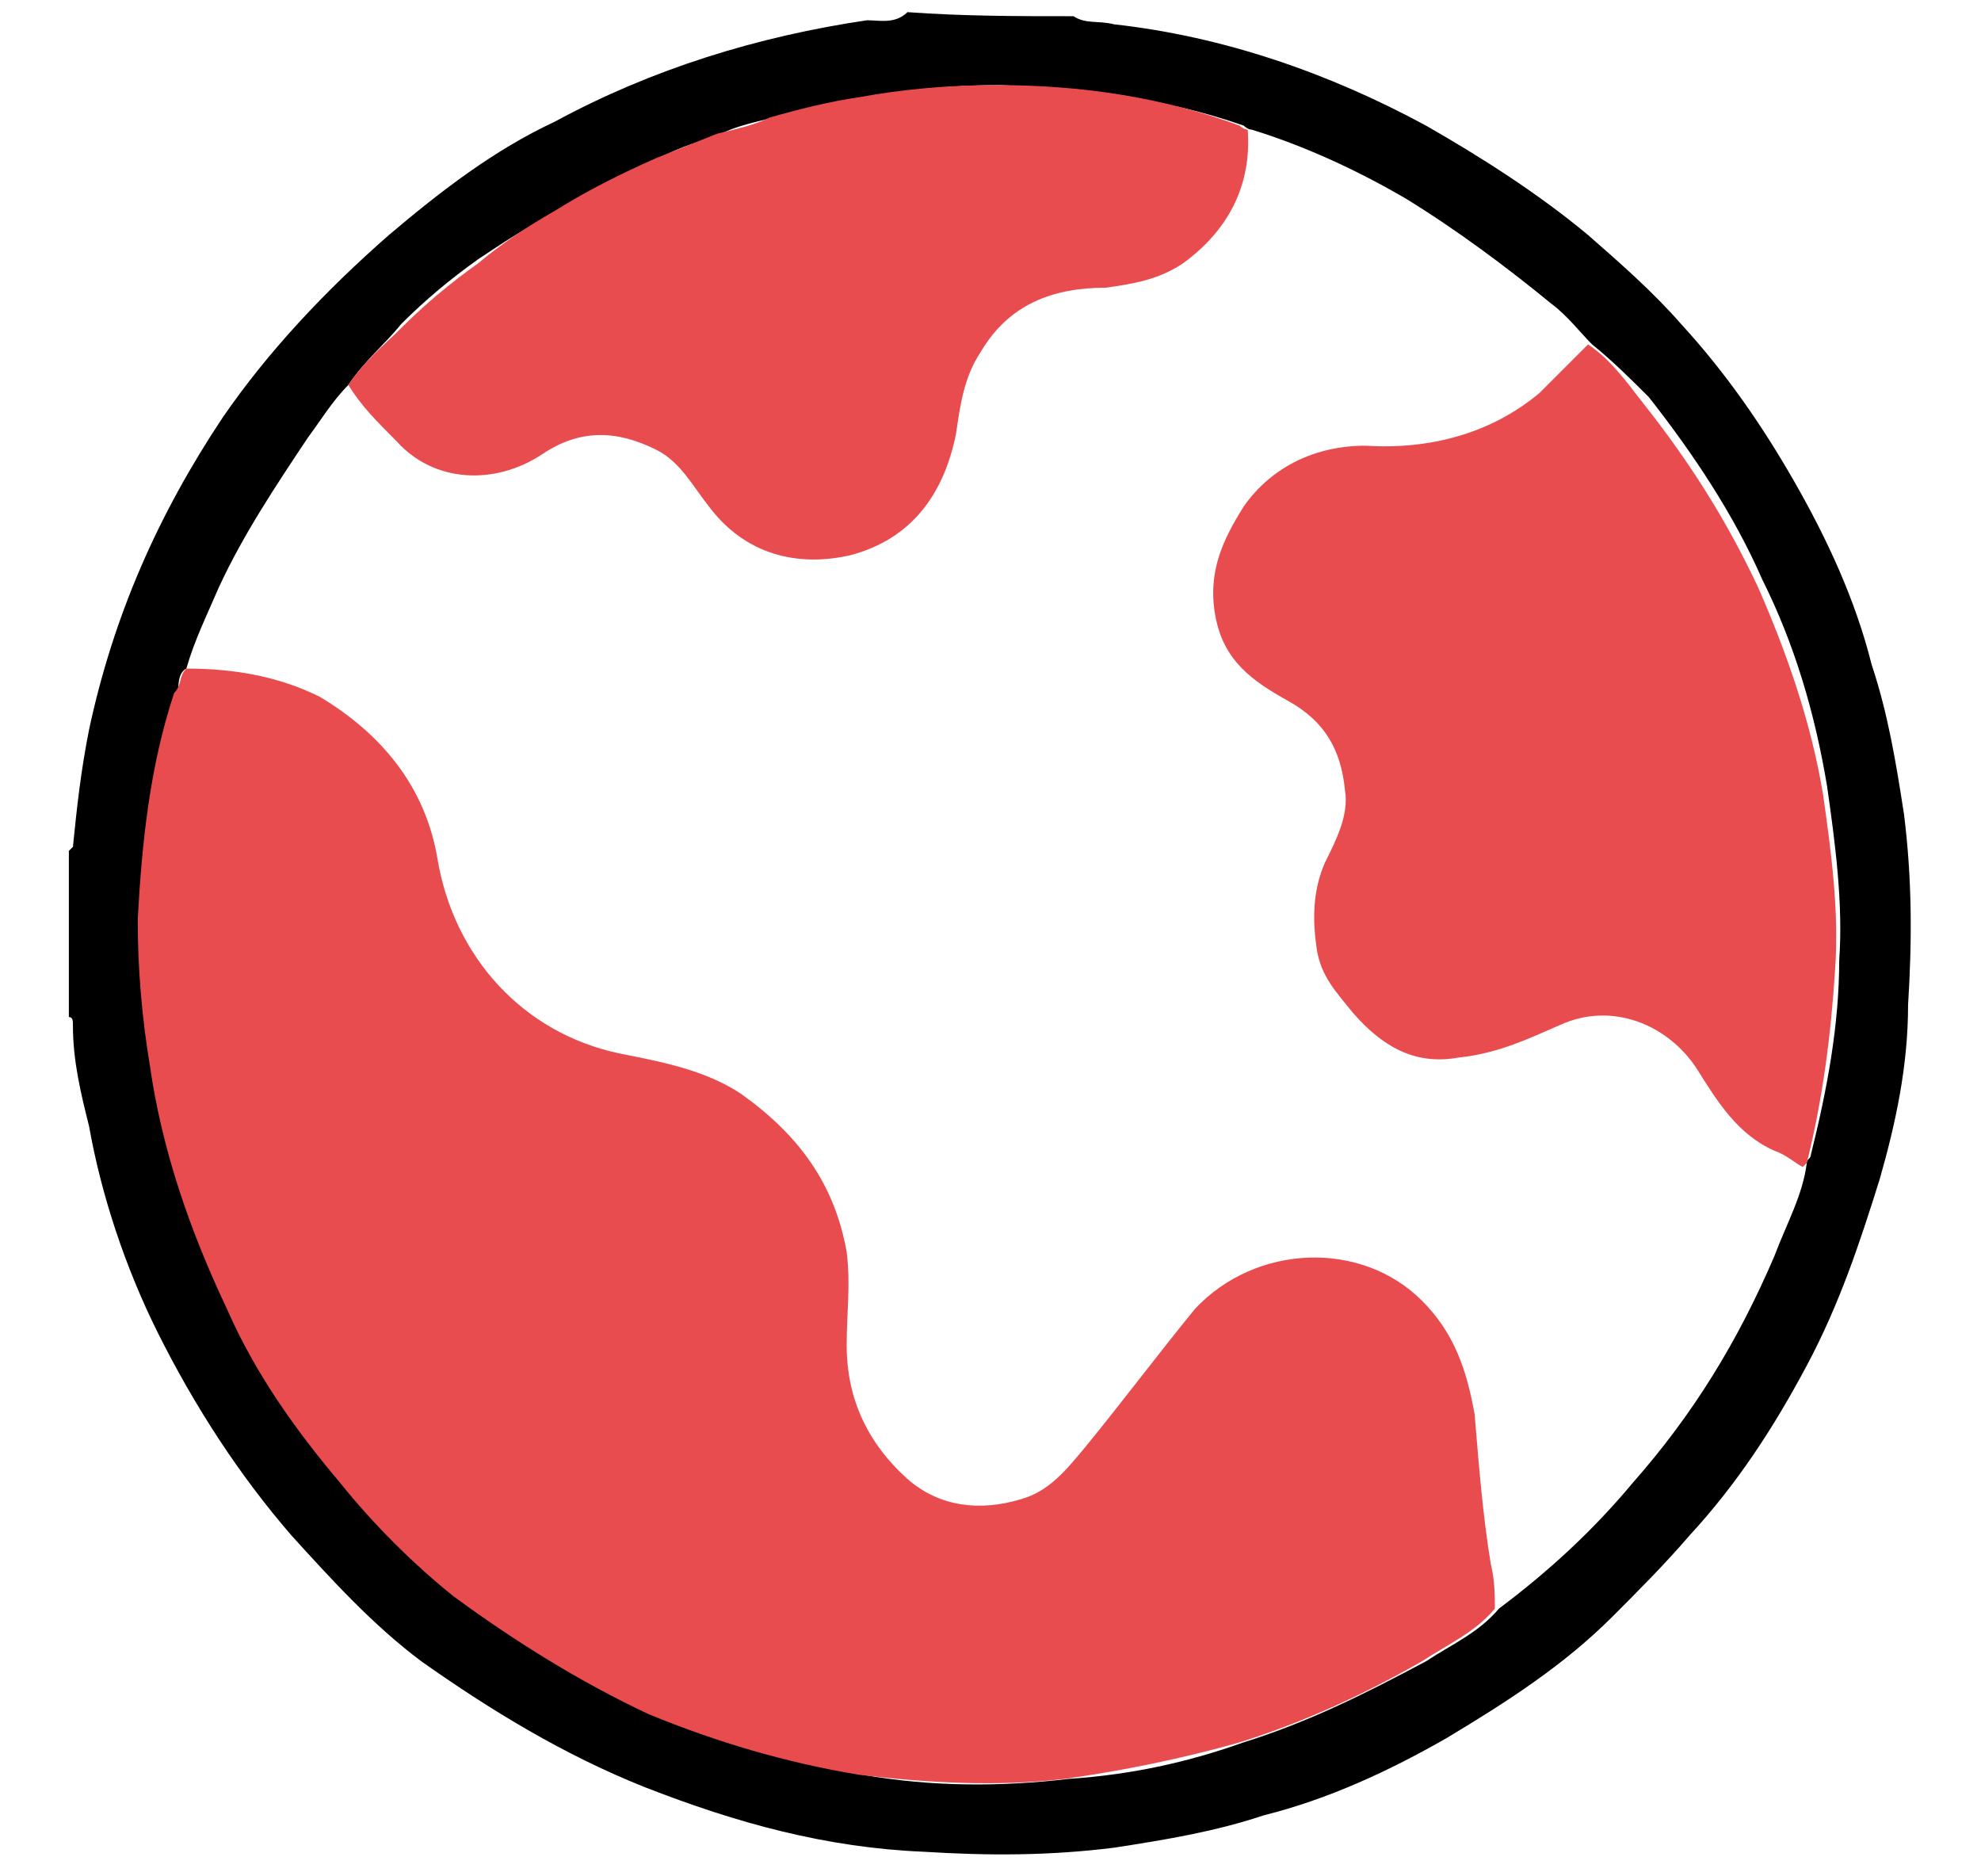
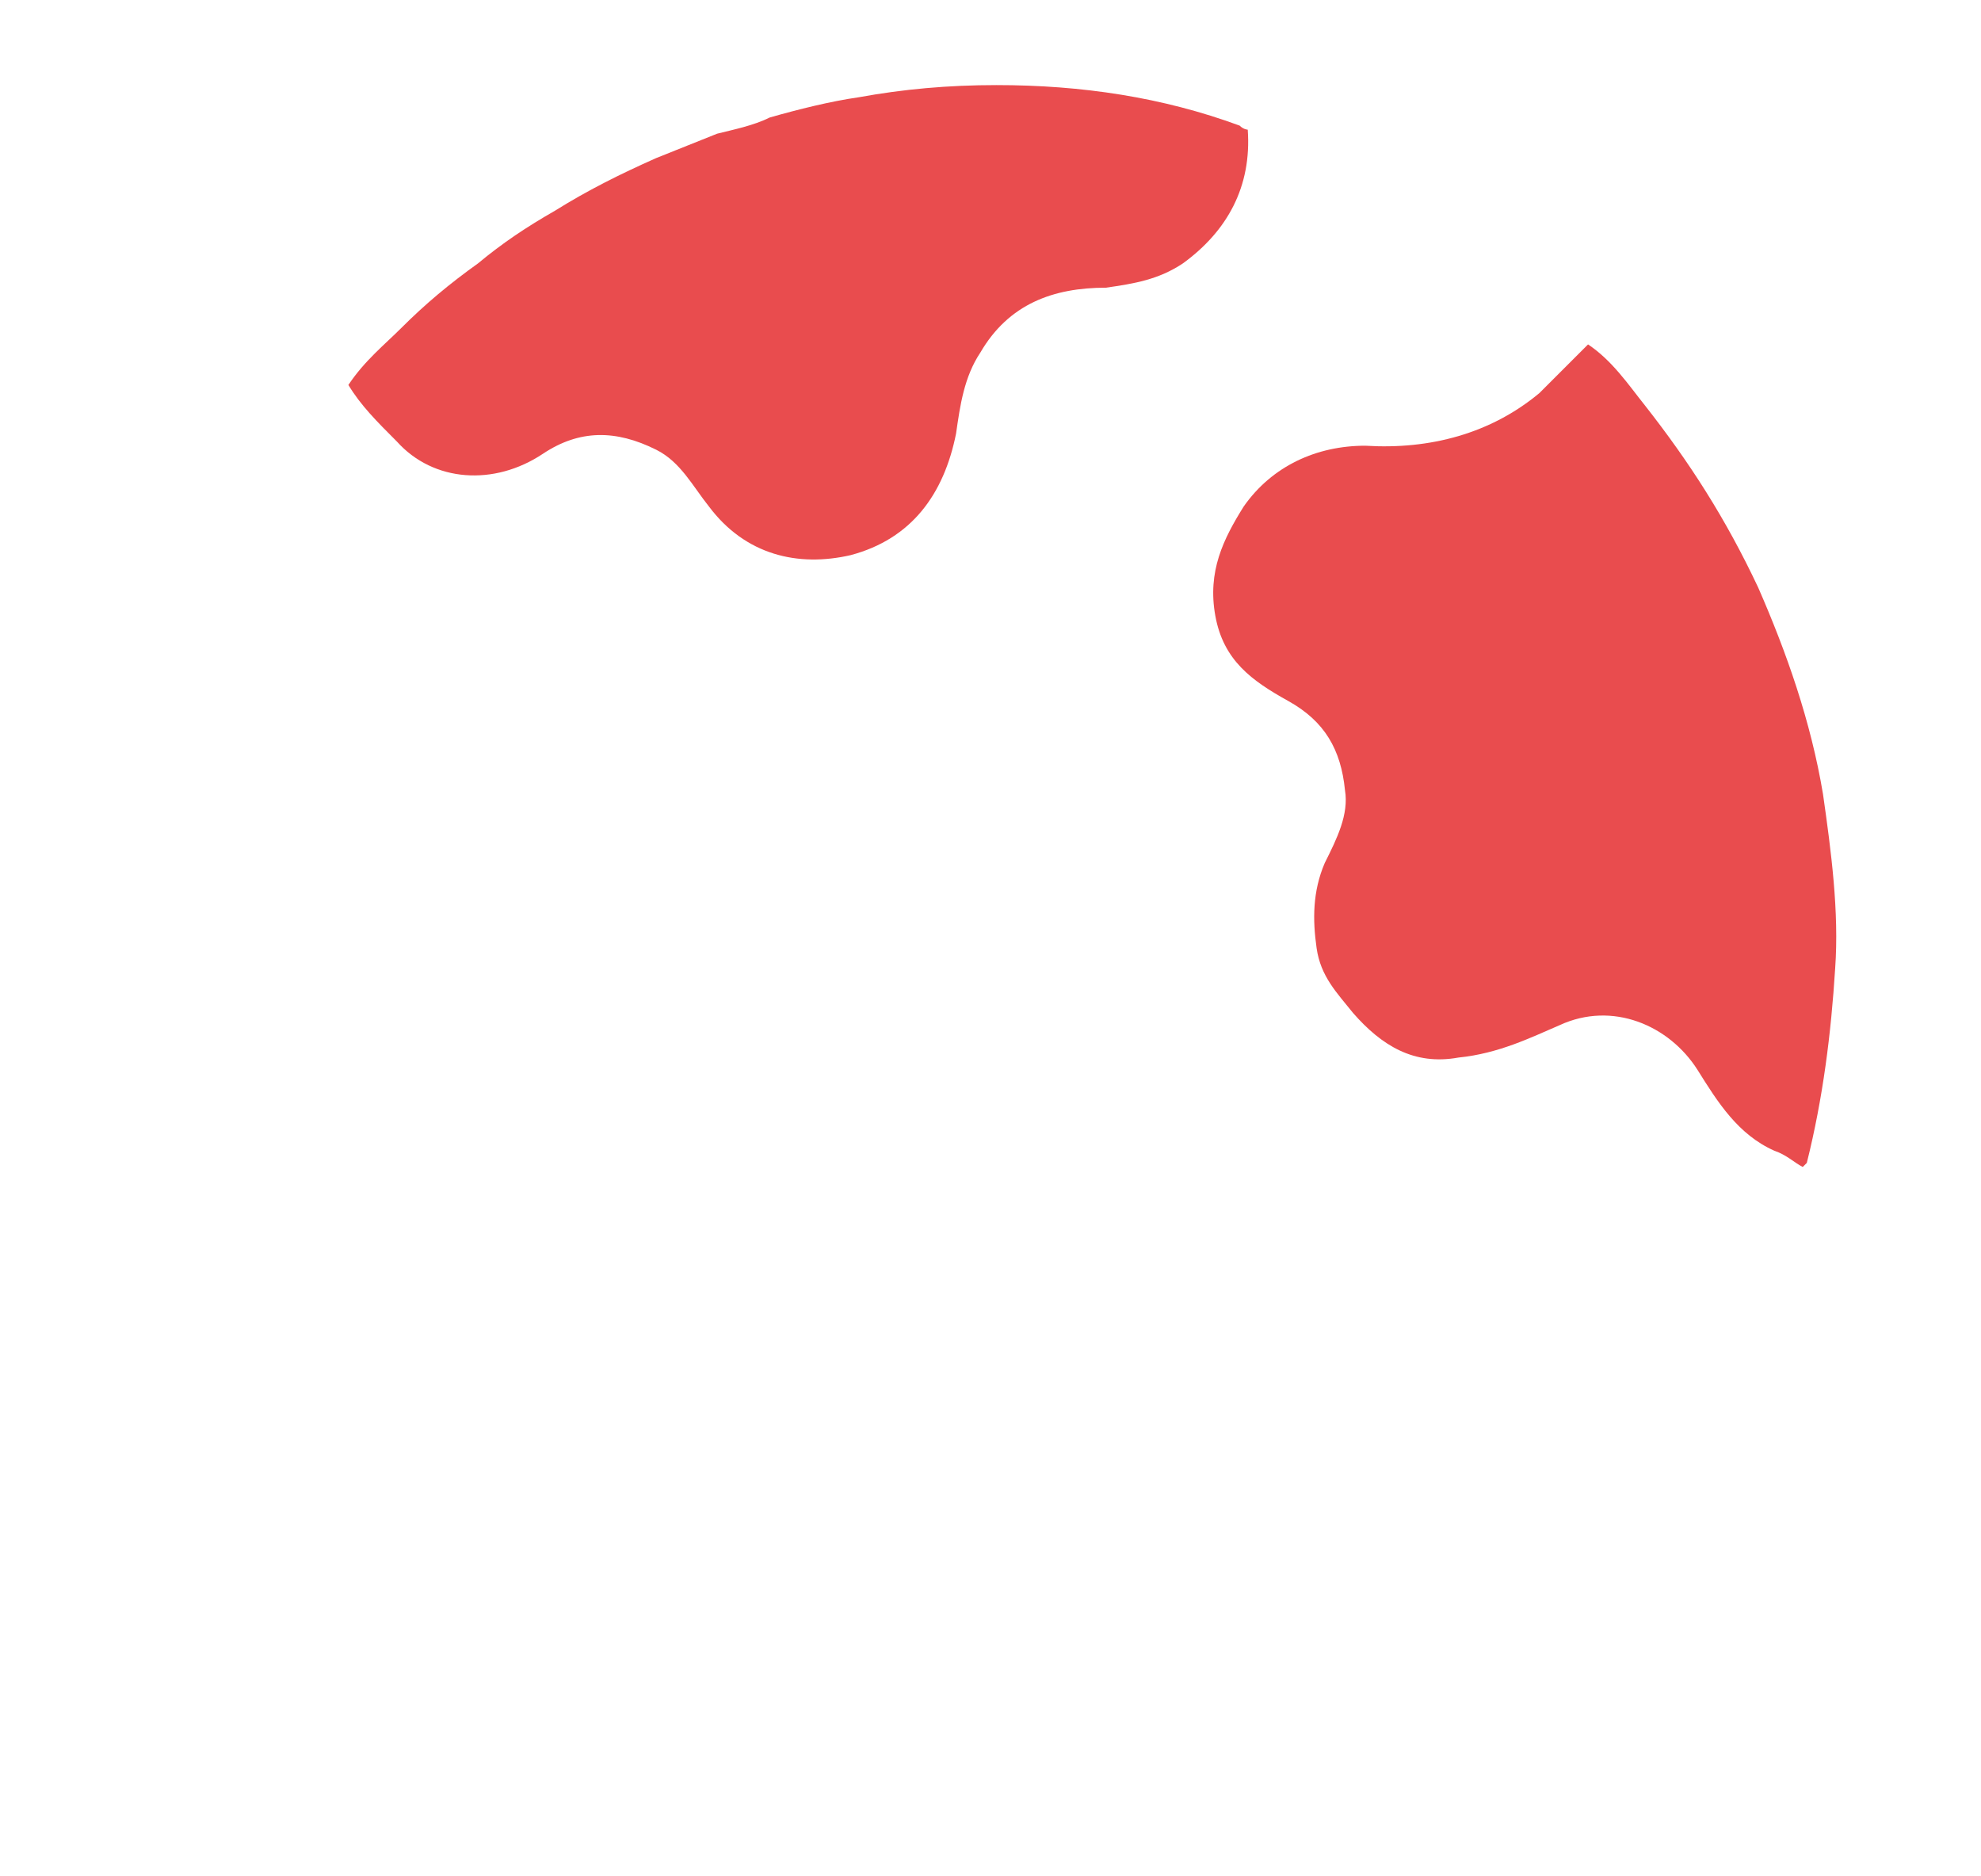
<svg xmlns="http://www.w3.org/2000/svg" id="Warstwa_1" x="0px" y="0px" viewBox="0 0 48.9 46.3" style="enable-background:new 0 0 48.9 46.3;" xml:space="preserve">
  <style type="text/css">	.st0{fill:#E94C4E;}</style>
  <g id="_x36_WdyNp.tif">
    <g>
-       <path d="M26.5,0.4c0.3,0.2,0.6,0.1,1,0.2c2.7,0.3,5.3,1.2,7.7,2.5c1.4,0.8,2.8,1.7,4,2.7C40,6.5,40.8,7.2,41.5,8    c1.1,1.2,2,2.5,2.8,3.9c0.8,1.4,1.5,2.9,1.9,4.5c0.4,1.2,0.6,2.4,0.8,3.7c0.2,1.6,0.2,3.1,0.1,4.7c0,1.5-0.3,2.9-0.7,4.3    c-0.5,1.6-1,3.1-1.8,4.6c-0.8,1.5-1.7,2.9-2.9,4.2c-0.6,0.7-1.3,1.4-1.9,2c-1.2,1.2-2.6,2.1-4.1,3c-1.4,0.8-2.9,1.5-4.5,1.9    c-1.2,0.4-2.4,0.6-3.7,0.8c-1.6,0.2-3.1,0.2-4.7,0.1c-2.4-0.1-4.6-0.7-6.9-1.6c-2-0.8-3.8-1.9-5.5-3.1c-1.2-0.9-2.2-2-3.2-3.1    c-1.3-1.5-2.4-3.2-3.3-5c-0.8-1.6-1.4-3.4-1.7-5.1C2,27,1.8,26.2,1.8,25.3c0-0.1,0-0.2-0.1-0.2c0-1.4,0-2.7,0-4.1    c0,0,0.1-0.1,0.1-0.1c0.1-1,0.2-1.9,0.4-2.9c0.6-2.8,1.7-5.3,3.3-7.7C6.6,8.7,8,7.2,9.6,5.8c1.3-1.1,2.6-2.1,4.1-2.8    c2.4-1.3,5-2.1,7.7-2.5c0.3,0,0.7,0.1,1-0.2C23.8,0.4,25.1,0.4,26.5,0.4z M39.3,8.5c-0.3-0.3-0.6-0.7-1-1    c-1.1-0.9-2.3-1.8-3.6-2.6c-1.2-0.7-2.5-1.3-3.8-1.7c-0.1,0-0.2-0.1-0.2-0.1c-2-0.7-4-0.9-6-1c-1.1,0-2.2,0.1-3.4,0.3    c-0.7,0.1-1.5,0.3-2.2,0.5c-0.4,0.1-0.9,0.2-1.3,0.4c-0.5,0.2-1,0.3-1.5,0.6c-0.8,0.4-1.7,0.8-2.5,1.3C13,5.6,12.4,6,11.8,6.4    c-0.7,0.5-1.3,1-1.9,1.6C9.5,8.5,9,8.9,8.6,9.5c-0.4,0.4-0.7,0.9-1,1.3c-0.8,1.2-1.6,2.4-2.2,3.7c-0.3,0.7-0.6,1.3-0.8,2    c-0.2,0.1-0.2,0.4-0.2,0.6c-0.6,1.8-0.9,3.7-0.9,5.6c0,1.2,0.1,2.4,0.3,3.6c0.3,2.1,1,4.1,1.9,6c0.7,1.5,1.7,3,2.8,4.3    c0.9,1,1.8,2,2.8,2.8c1.5,1.2,3.1,2.1,4.8,2.9c1.7,0.7,3.4,1.2,5.2,1.5c1.7,0.3,3.4,0.3,5.1,0.1c1.5-0.1,2.9-0.4,4.3-0.9    c1.6-0.5,3-1.2,4.5-2c0.6-0.4,1.3-0.7,1.8-1.3c1.2-0.9,2.3-1.9,3.3-3.1c1.5-1.7,2.6-3.5,3.5-5.6c0.3-0.8,0.7-1.5,0.8-2.3    c0-0.1,0.1-0.1,0.1-0.2c0.4-1.6,0.7-3.2,0.7-4.8c0.1-1.4-0.1-2.9-0.3-4.3c-0.3-1.8-0.8-3.5-1.6-5.1c-0.7-1.6-1.7-3.1-2.8-4.5    C40.3,9.4,39.8,8.9,39.3,8.5z" />
-       <path class="st0" d="M4.6,16.5c1.2,0,2.3,0.2,3.3,0.7c1.5,0.9,2.6,2.2,2.9,4c0.4,2.4,2.1,4.3,4.5,4.8c1,0.2,2.1,0.4,3,1    c1.4,1,2.3,2.2,2.6,3.9c0.1,0.8,0,1.5,0,2.3c0,1.3,0.5,2.4,1.5,3.3c0.8,0.7,1.8,0.8,2.8,0.5c0.7-0.2,1.1-0.7,1.6-1.3    c0.9-1.1,1.8-2.3,2.7-3.4c1.5-1.6,4.1-1.7,5.6-0.2c0.8,0.8,1.1,1.7,1.3,2.8c0.1,1.2,0.2,2.5,0.4,3.7c0.1,0.4,0.1,0.8,0.1,1.1    c-0.5,0.6-1.2,0.9-1.8,1.3c-1.4,0.8-2.9,1.5-4.5,2c-1.4,0.4-2.9,0.7-4.3,0.9c-1.7,0.2-3.4,0.1-5.1-0.1c-1.8-0.3-3.5-0.8-5.2-1.5    c-1.7-0.8-3.3-1.8-4.8-2.9c-1-0.8-2-1.8-2.8-2.8c-1.1-1.3-2.1-2.7-2.8-4.3c-0.9-1.9-1.6-3.9-1.9-6c-0.2-1.2-0.3-2.4-0.3-3.6    c0.1-1.9,0.3-3.8,0.9-5.6C4.5,16.9,4.4,16.7,4.6,16.5z" />
      <path class="st0" d="M44.5,28.8c-0.2-0.1-0.4-0.3-0.7-0.4c-0.9-0.4-1.4-1.2-1.9-2c-0.7-1.1-2.1-1.7-3.4-1.1    C37.8,25.6,37,26,36,26.1c-1.1,0.2-1.9-0.3-2.6-1.1c-0.4-0.5-0.8-0.9-0.9-1.6c-0.1-0.7-0.1-1.4,0.2-2.1c0.3-0.6,0.6-1.2,0.5-1.8    c-0.1-1-0.5-1.7-1.4-2.2c-0.9-0.5-1.6-1-1.8-2.1c-0.2-1.1,0.2-1.9,0.7-2.7c0.7-1,1.8-1.5,3-1.5c1.6,0.1,3.1-0.3,4.3-1.3    c0.4-0.4,0.8-0.8,1.2-1.2c0.6,0.4,1,1,1.4,1.5c1.1,1.4,2,2.8,2.8,4.5c0.7,1.6,1.3,3.3,1.6,5.1c0.2,1.4,0.4,2.9,0.3,4.3    c-0.1,1.6-0.3,3.2-0.7,4.8C44.6,28.7,44.6,28.7,44.5,28.8z" />
      <path class="st0" d="M30.8,3.2c0.1,1.4-0.5,2.5-1.6,3.3C28.6,6.9,28,7,27.3,7.1c-1.3,0-2.4,0.4-3.1,1.6c-0.4,0.6-0.5,1.3-0.6,2    c-0.3,1.5-1.1,2.6-2.6,3c-1.3,0.3-2.6,0-3.5-1.2c-0.4-0.5-0.7-1.1-1.3-1.4c-1-0.5-1.9-0.5-2.8,0.1c-1.2,0.8-2.7,0.7-3.6-0.3    C9.3,10.4,8.9,10,8.6,9.5C9,8.9,9.5,8.5,9.9,8.1c0.6-0.6,1.2-1.1,1.9-1.6C12.4,6,13,5.6,13.7,5.2c0.8-0.5,1.6-0.9,2.5-1.3    c0.5-0.2,1-0.4,1.5-0.6c0.4-0.1,0.9-0.2,1.3-0.4c0.7-0.2,1.5-0.4,2.2-0.5c1.1-0.2,2.2-0.3,3.4-0.3c2.1,0,4.1,0.3,6,1    C30.7,3.2,30.8,3.2,30.8,3.2z" />
    </g>
  </g>
</svg>